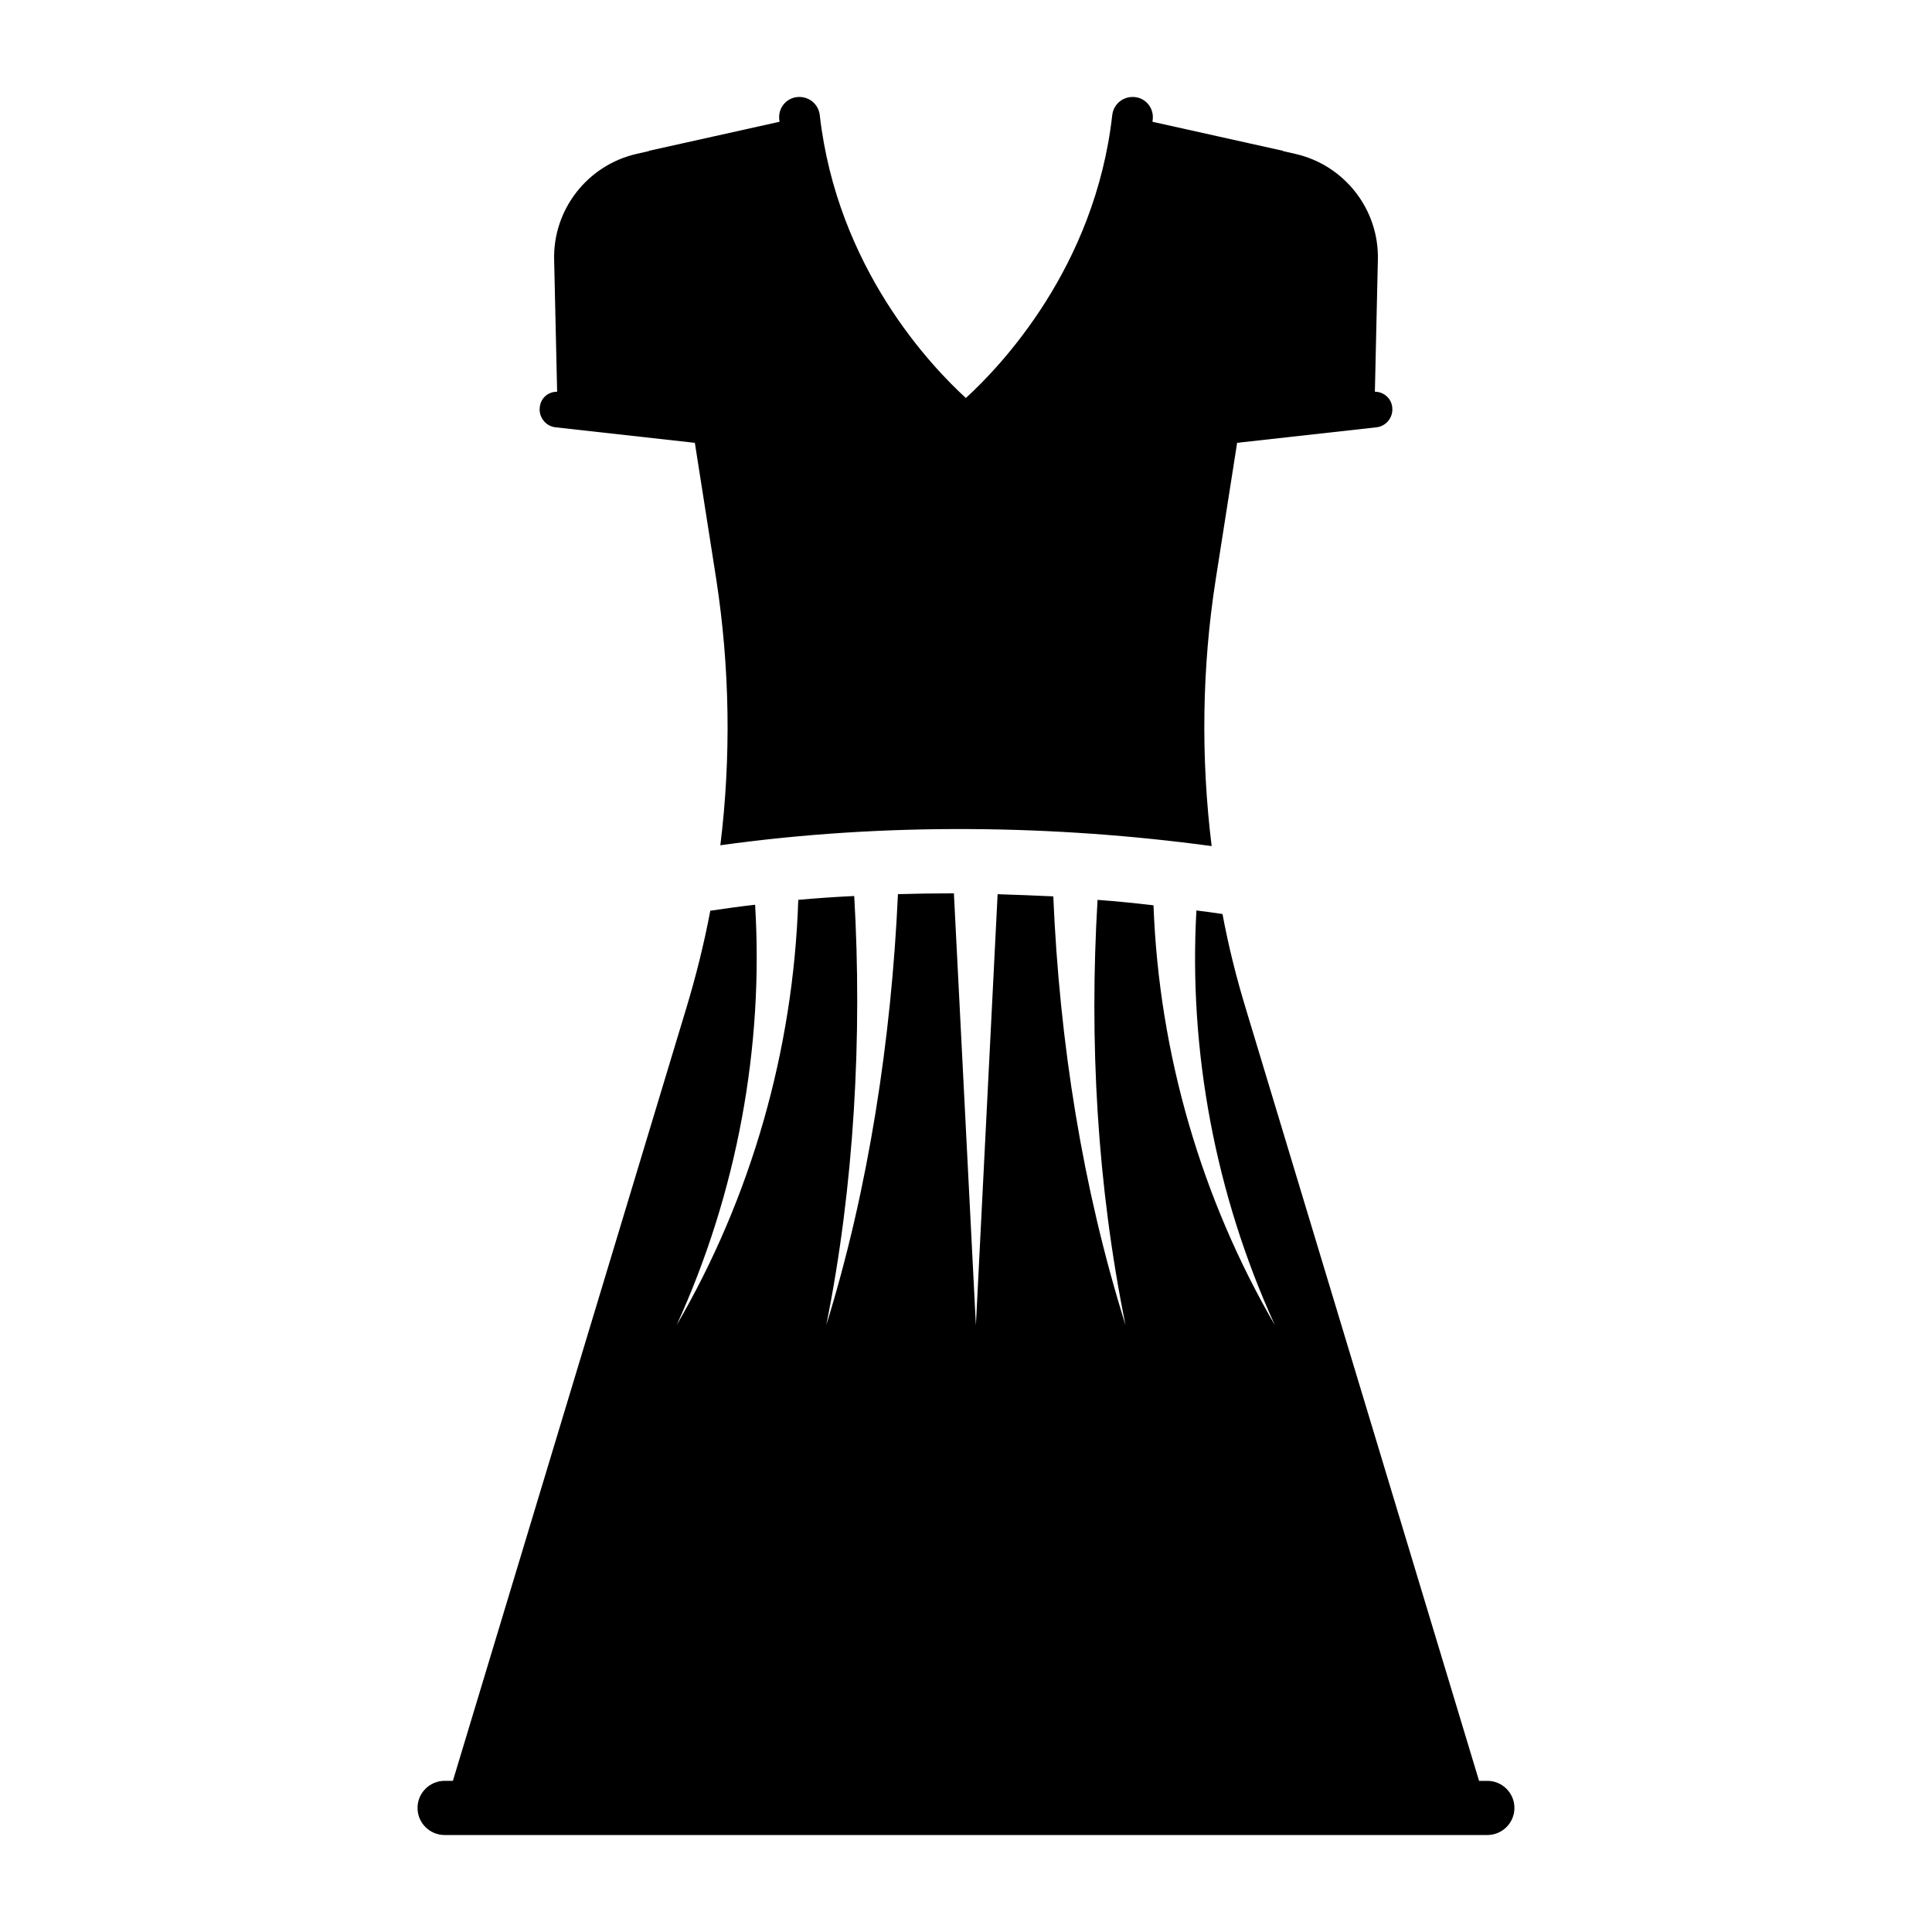
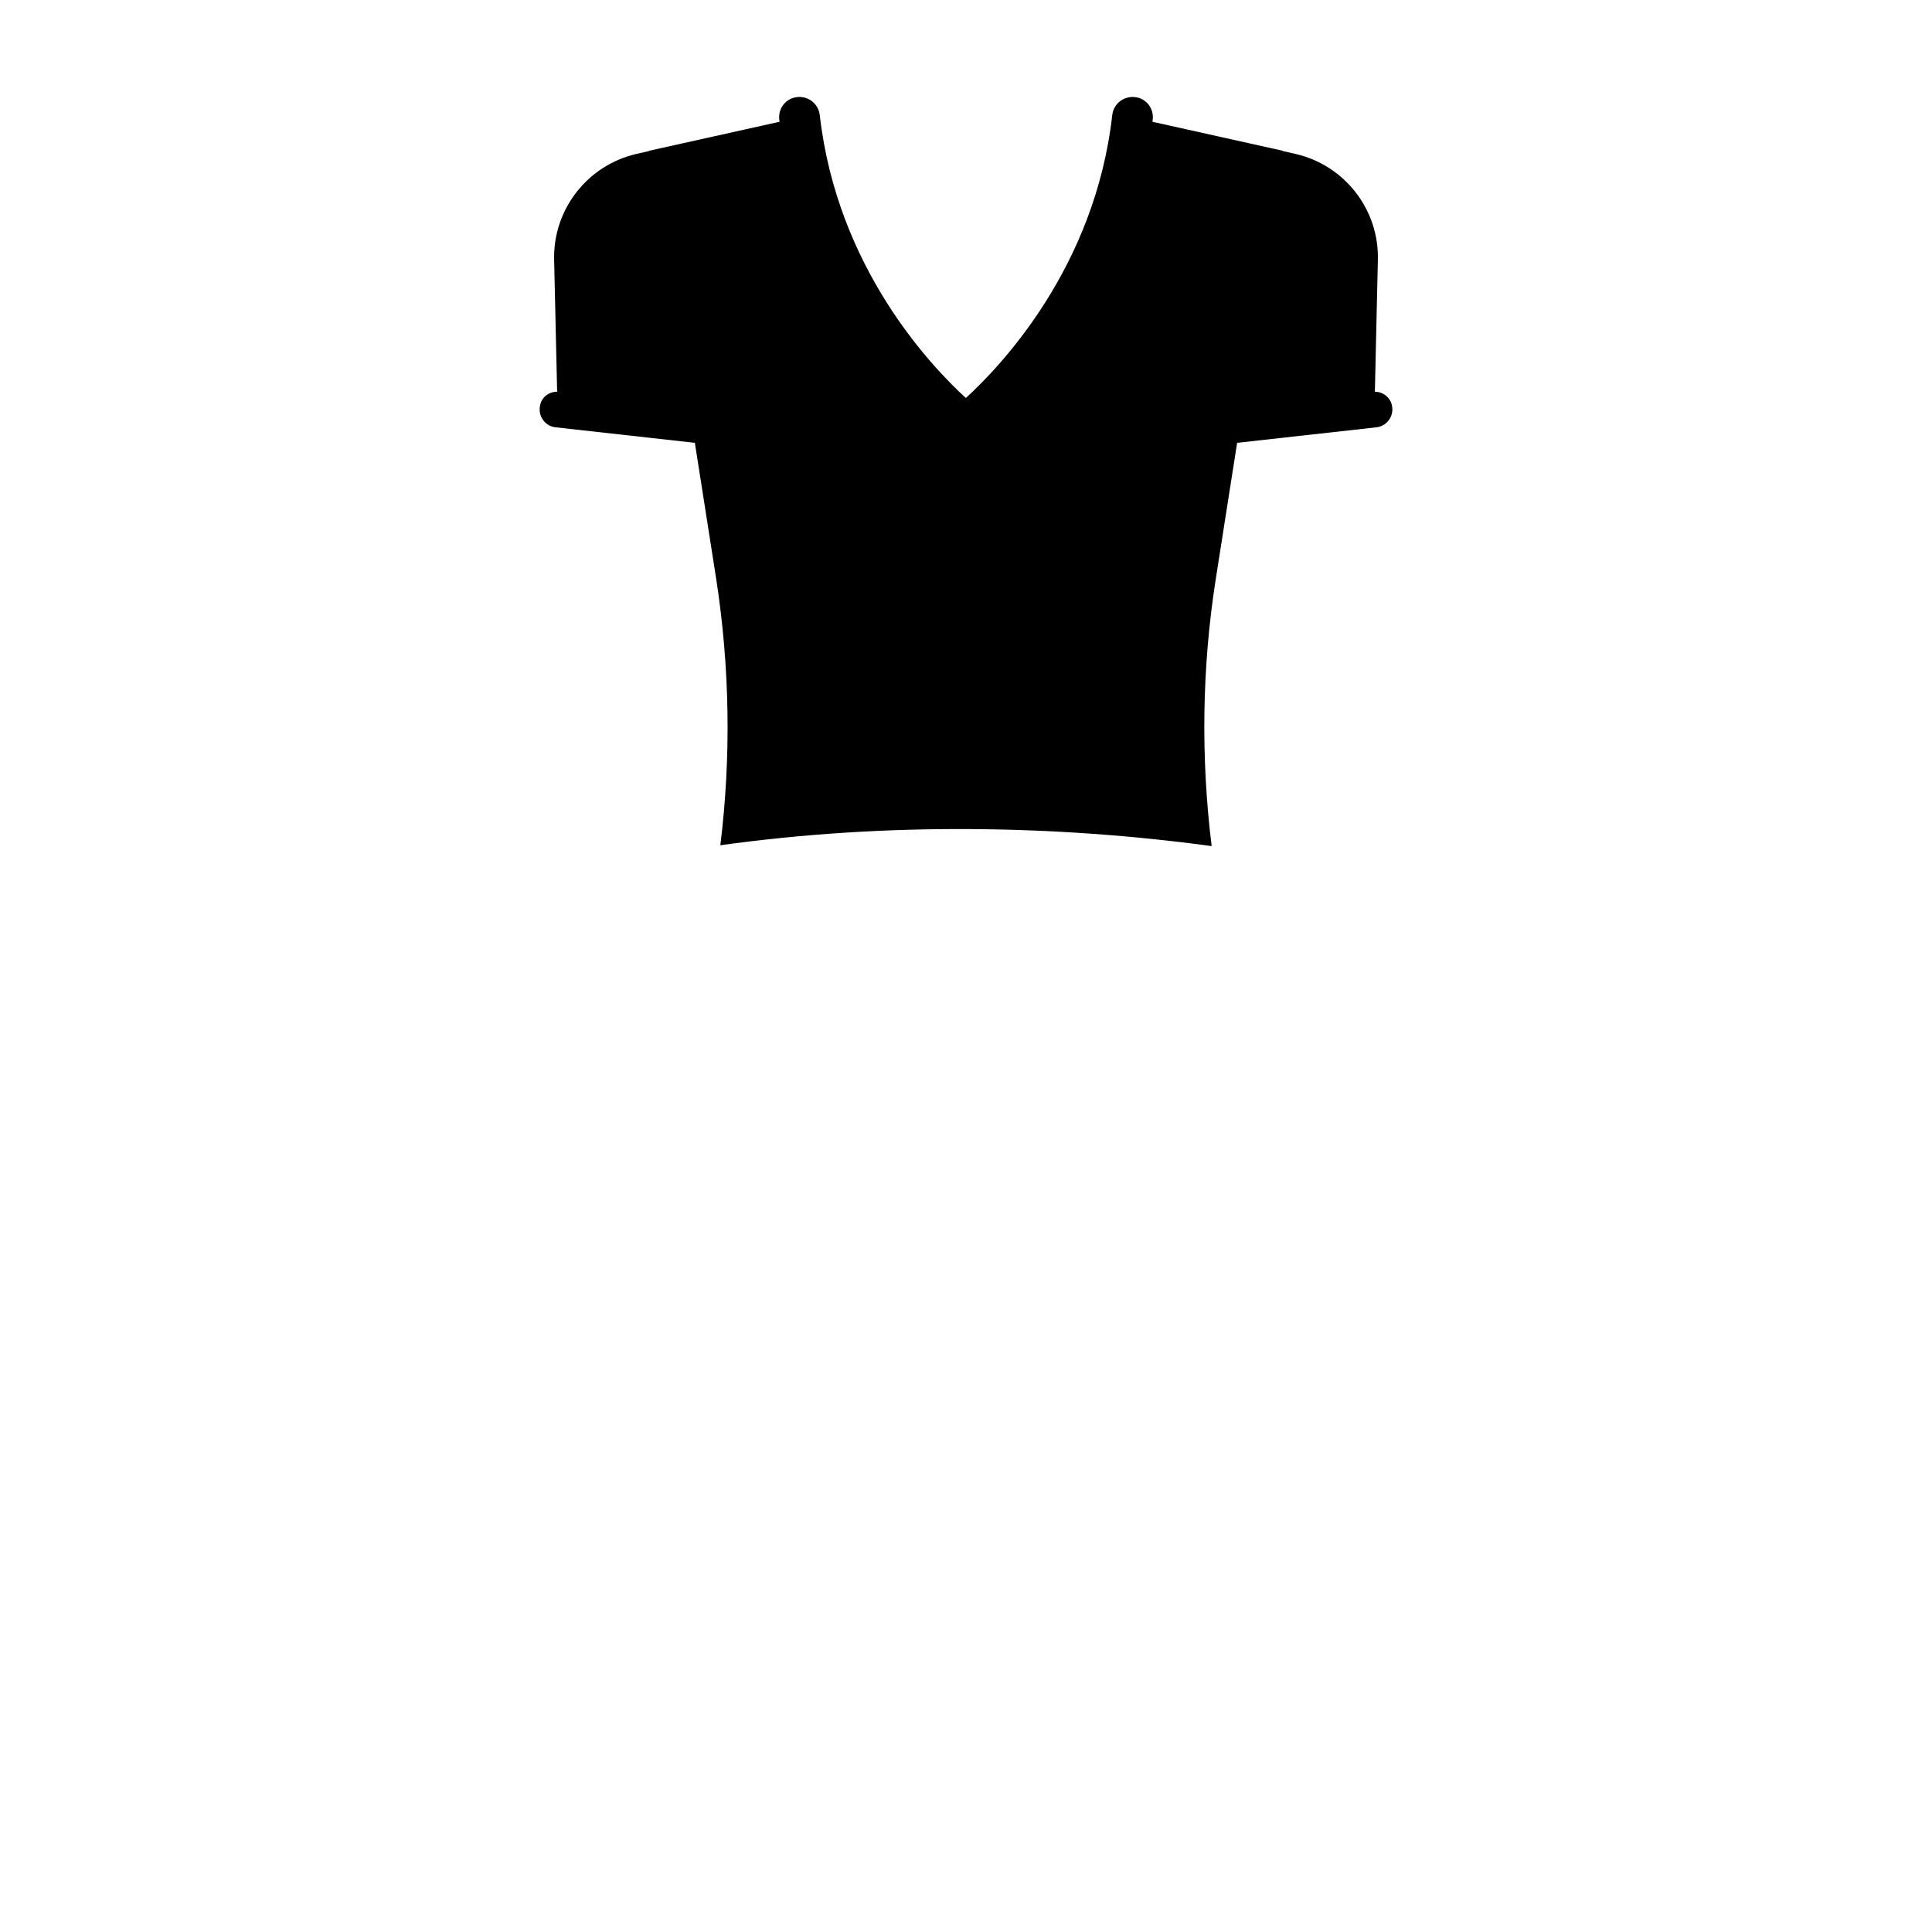
<svg xmlns="http://www.w3.org/2000/svg" fill="#000000" width="800px" height="800px" version="1.1" viewBox="144 144 512 512">
  <g>
    <path d="m291.21 257.24 36.203 4.031c0.215 0.07 0.359 0.07 0.574 0.07 0.07 0 0.145-0.07 0.145-0.07l5.688 36.273c3.598 23.391 3.957 47.141 1.078 70.461 43.902-6.117 88.672-5.398 130.2 0.215-2.879-23.391-2.59-47.215 1.078-70.676l5.688-36.273c0.07 0 0.07 0.07 0.145 0.07 0.215 0 0.359 0 0.574-0.07l36.203-4.031c2.59-0.289 4.461-2.664 4.176-5.254-0.215-2.449-2.305-4.176-4.606-4.176l0.793-34.906c0.359-13.387-8.852-25.191-21.953-28.141l-3.168-0.719v-0.074l-34.617-7.699c0-0.215 0.07-0.434 0.07-0.574 0.359-3.023-1.801-5.688-4.75-5.973-3.023-0.289-5.613 1.801-5.973 4.75-4.535 40.449-29.727 66.719-38.793 74.996-9.066-8.277-34.113-34.402-38.723-74.996-0.359-2.953-2.953-5.043-5.973-4.754-2.953 0.289-5.113 2.953-4.754 5.973 0 0.145 0.07 0.359 0.07 0.574l-34.617 7.699v0.07l-3.168 0.719c-13.098 2.957-22.309 14.762-21.949 28.148l0.793 34.906c-2.445 0-4.391 1.727-4.606 4.176-0.289 2.59 1.582 4.965 4.172 5.254z" />
-     <path d="m538.16 615.95h-2.191l-61.805-204.61c-2.519-8.277-4.606-16.625-6.191-25.117-2.305-0.359-4.606-0.648-6.91-0.938-2.086 37.066 4.965 75.211 20.801 109.9-19.359-33.25-30.73-71.828-32.172-111.27-4.894-0.574-9.859-1.078-14.828-1.438-2.231 37.426-0.145 75.5 7.414 112.71-11.445-36.562-17.488-74.922-19.145-113.64-4.894-0.215-9.859-0.434-14.754-0.574l-5.758 114.22-5.828-114.45c-4.965 0-9.934 0.07-14.828 0.215-1.727 38.145-7.773 78.164-19 114.22 7.414-36.777 9.57-76.578 7.414-113.72-4.965 0.215-9.859 0.574-14.828 1.008-1.297 39.945-12.594 79.027-32.242 112.71 16.051-35.121 23.102-73.844 20.801-111.41-3.957 0.434-7.918 1.008-11.875 1.582-1.656 8.781-3.816 17.418-6.406 25.98l-61.809 204.61h-2.191c-3.961 0-7.18 3.215-7.18 7.18 0 3.961 3.215 7.18 7.18 7.18h276.33c3.961 0 7.18-3.215 7.18-7.18 0-3.961-3.215-7.176-7.176-7.176z" />
  </g>
</svg>